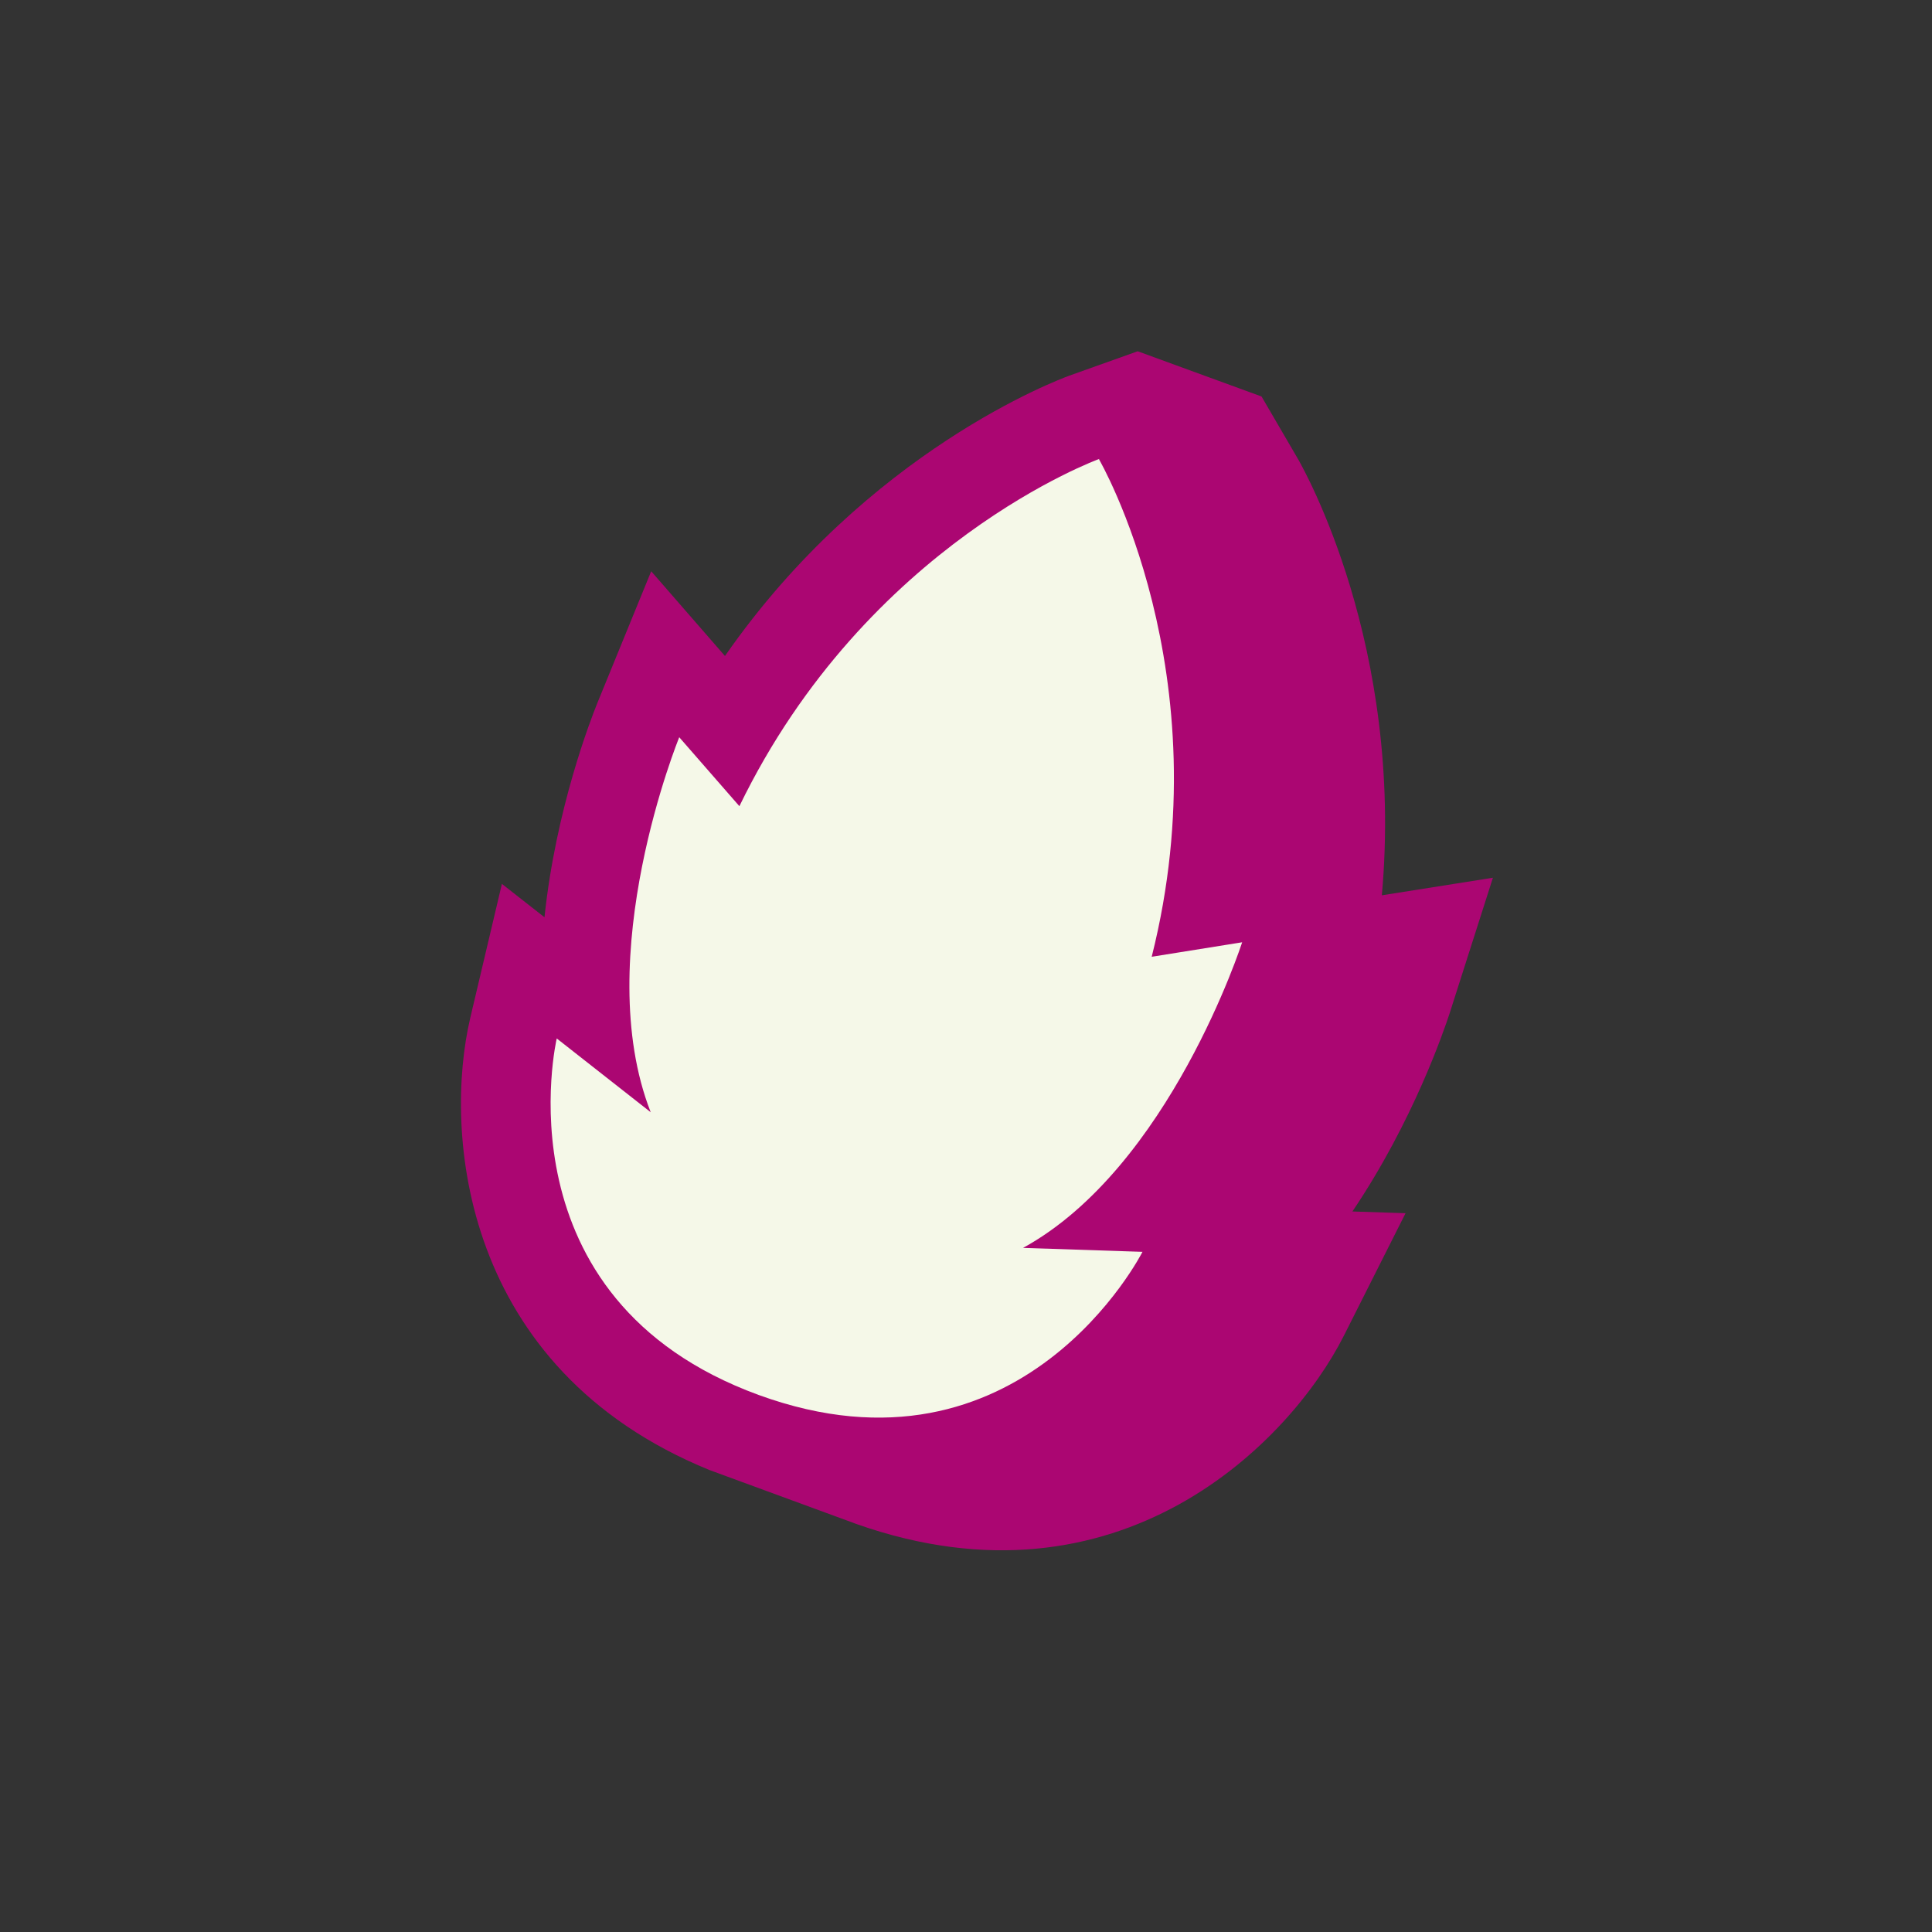
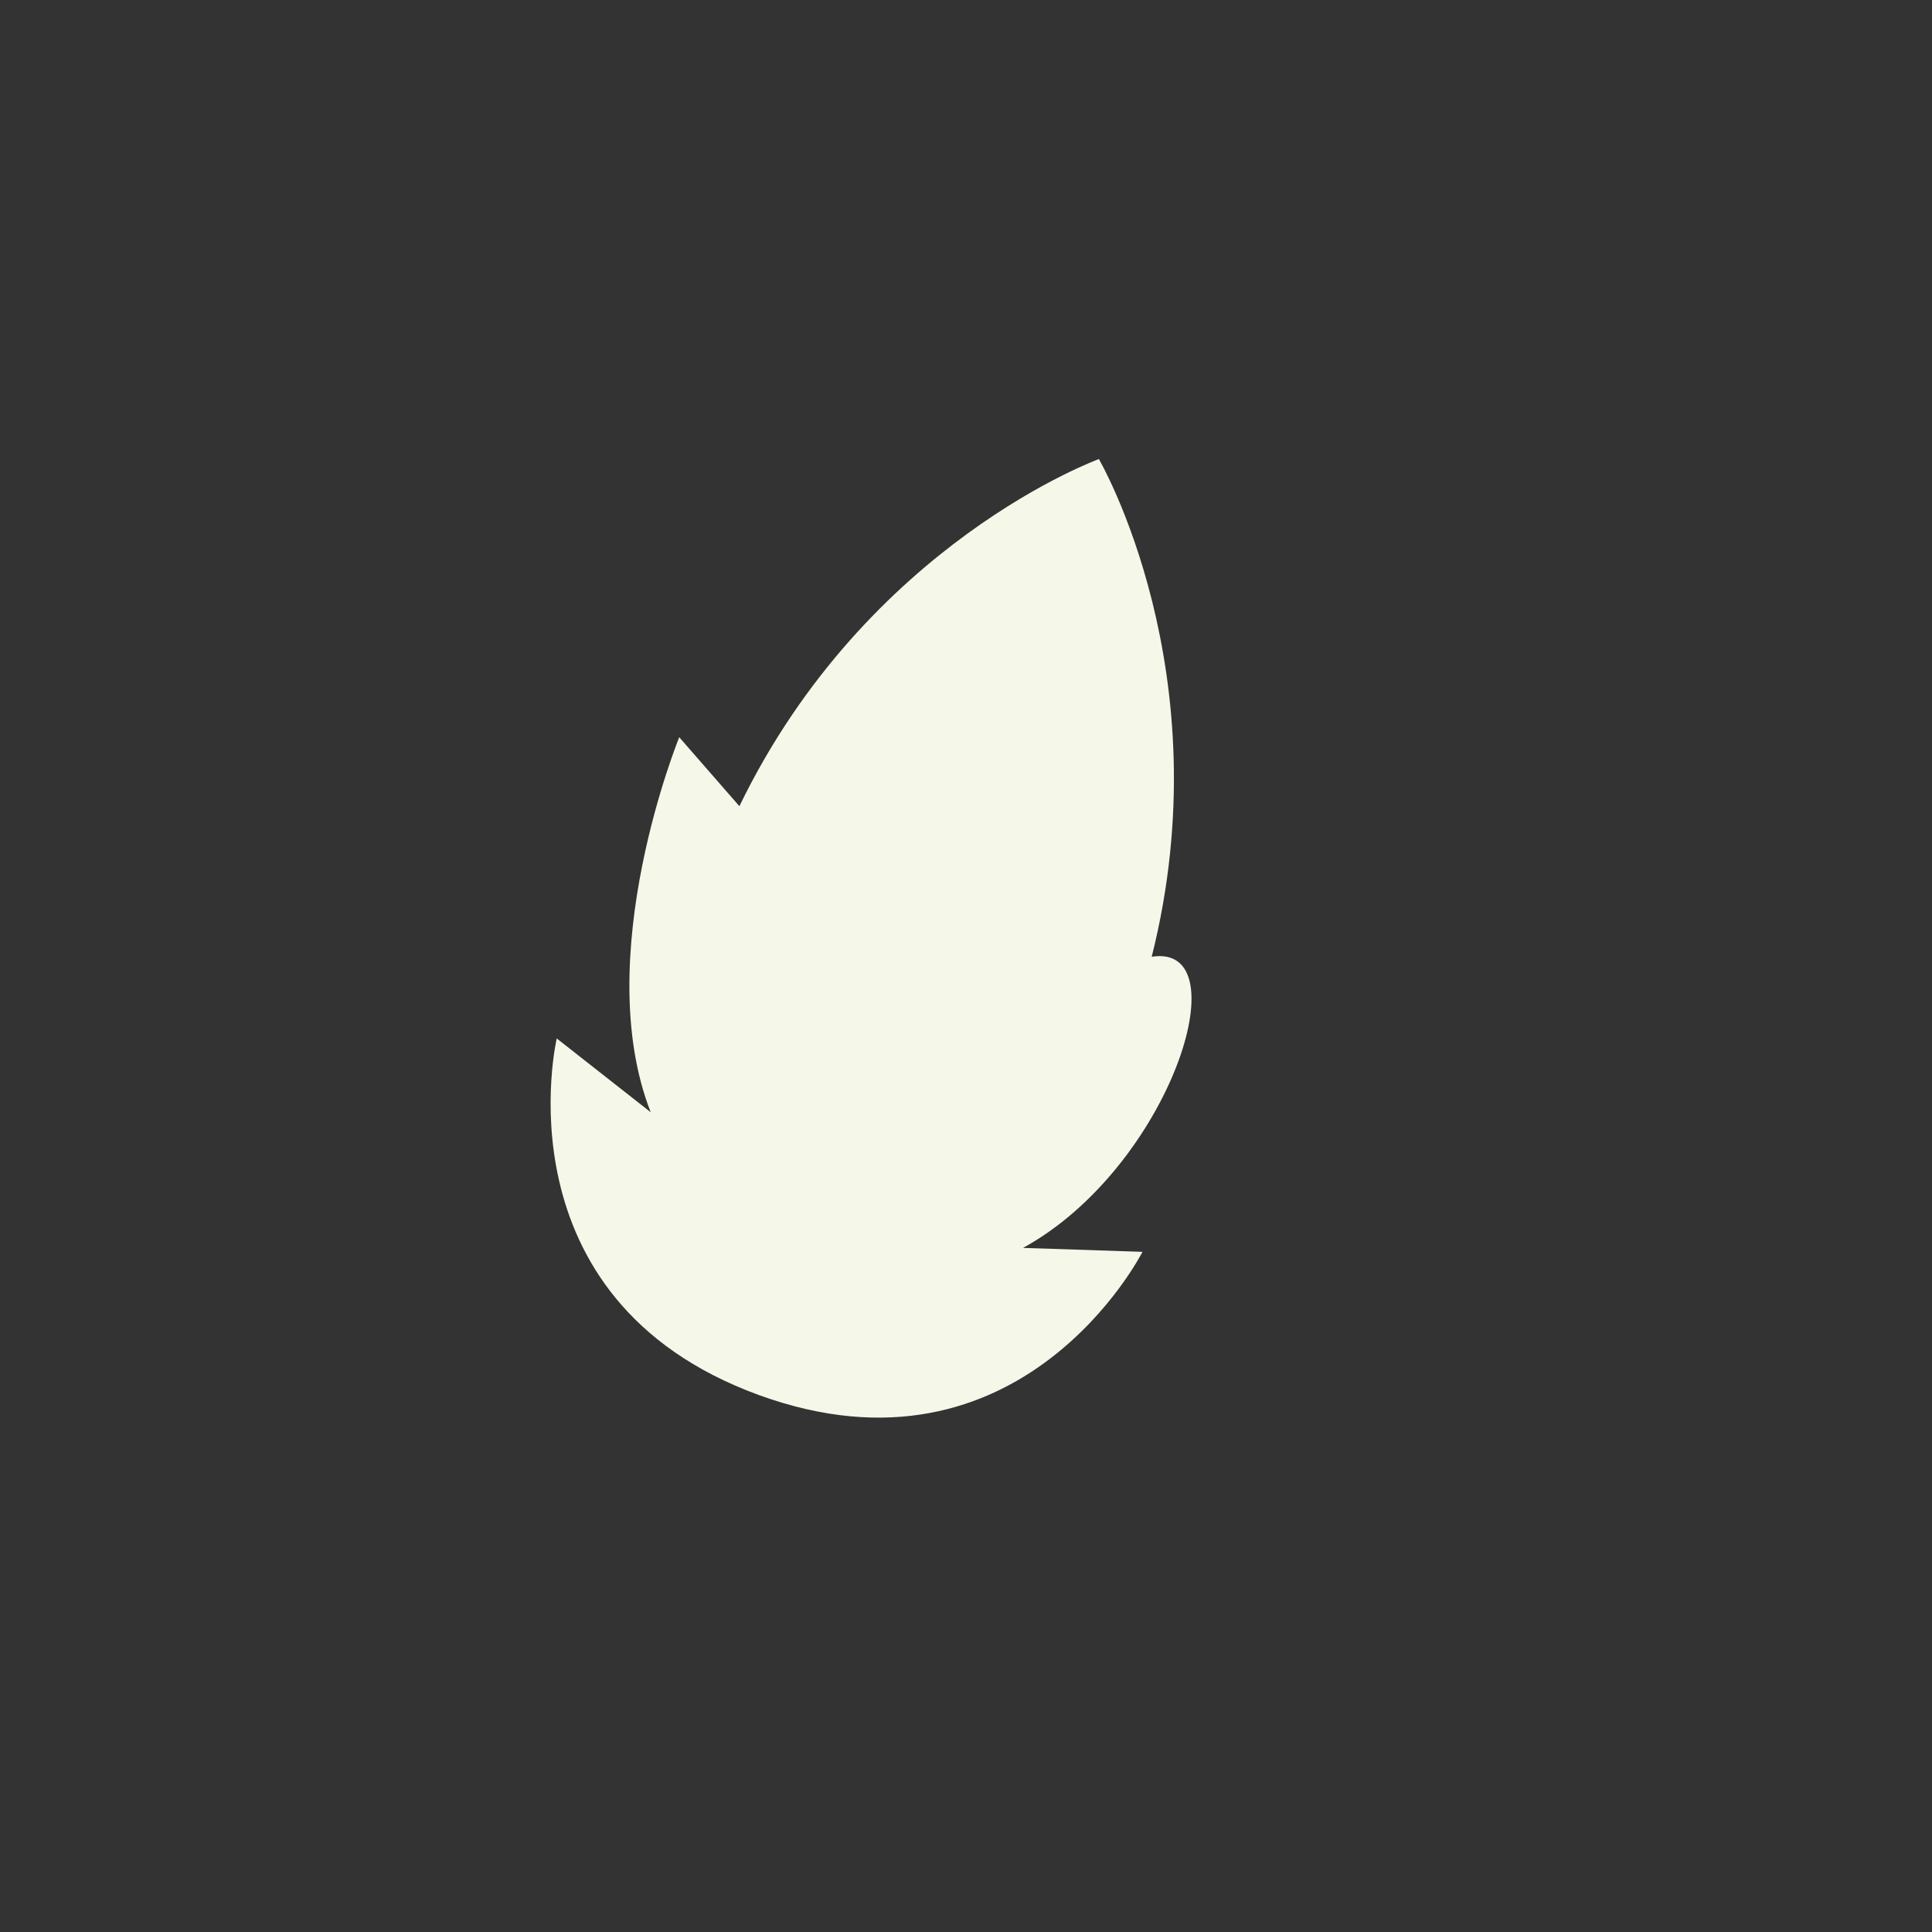
<svg xmlns="http://www.w3.org/2000/svg" fill="none" viewBox="0 0 120 120" height="120" width="120">
  <rect x="0" y="0" width="120" height="120" fill="#333333" stroke="none" />
-   <path fill="#AB0672" d="M84.001 75.245C87.792 69.627 89.701 63.955 90.028 62.973L92.728 54.518L85.829 55.609C87.219 40.091 80.947 29.1 80.647 28.555L78.356 24.627L70.665 21.818L66.383 23.345C65.81 23.564 53.919 27.954 45.029 40.745L40.447 35.482L37.092 43.691C36.71 44.645 34.529 50.209 33.819 56.973L31.174 54.9L29.21 63.218C27.547 70.282 28.61 85.009 44.074 91.309L53.21 94.664C69.547 100.418 80.129 89.564 83.456 82.991L87.301 75.355L83.947 75.245H84.001Z" />
-   <path fill="#F5F8E8" d="M68.261 28.527C68.261 28.527 75.98 41.782 71.534 59.427L77.152 58.527C77.152 58.527 72.652 72.518 63.543 77.509L70.961 77.754C70.961 77.754 63.461 92.591 47.125 86.645C30.789 80.673 34.58 64.5 34.58 64.5L40.416 69.082C36.625 59.4 42.189 45.791 42.189 45.791L45.925 50.073C53.861 33.709 68.289 28.5 68.289 28.5" />
+   <path fill="#F5F8E8" d="M68.261 28.527C68.261 28.527 75.98 41.782 71.534 59.427C77.152 58.527 72.652 72.518 63.543 77.509L70.961 77.754C70.961 77.754 63.461 92.591 47.125 86.645C30.789 80.673 34.58 64.5 34.58 64.5L40.416 69.082C36.625 59.4 42.189 45.791 42.189 45.791L45.925 50.073C53.861 33.709 68.289 28.5 68.289 28.5" />
</svg>